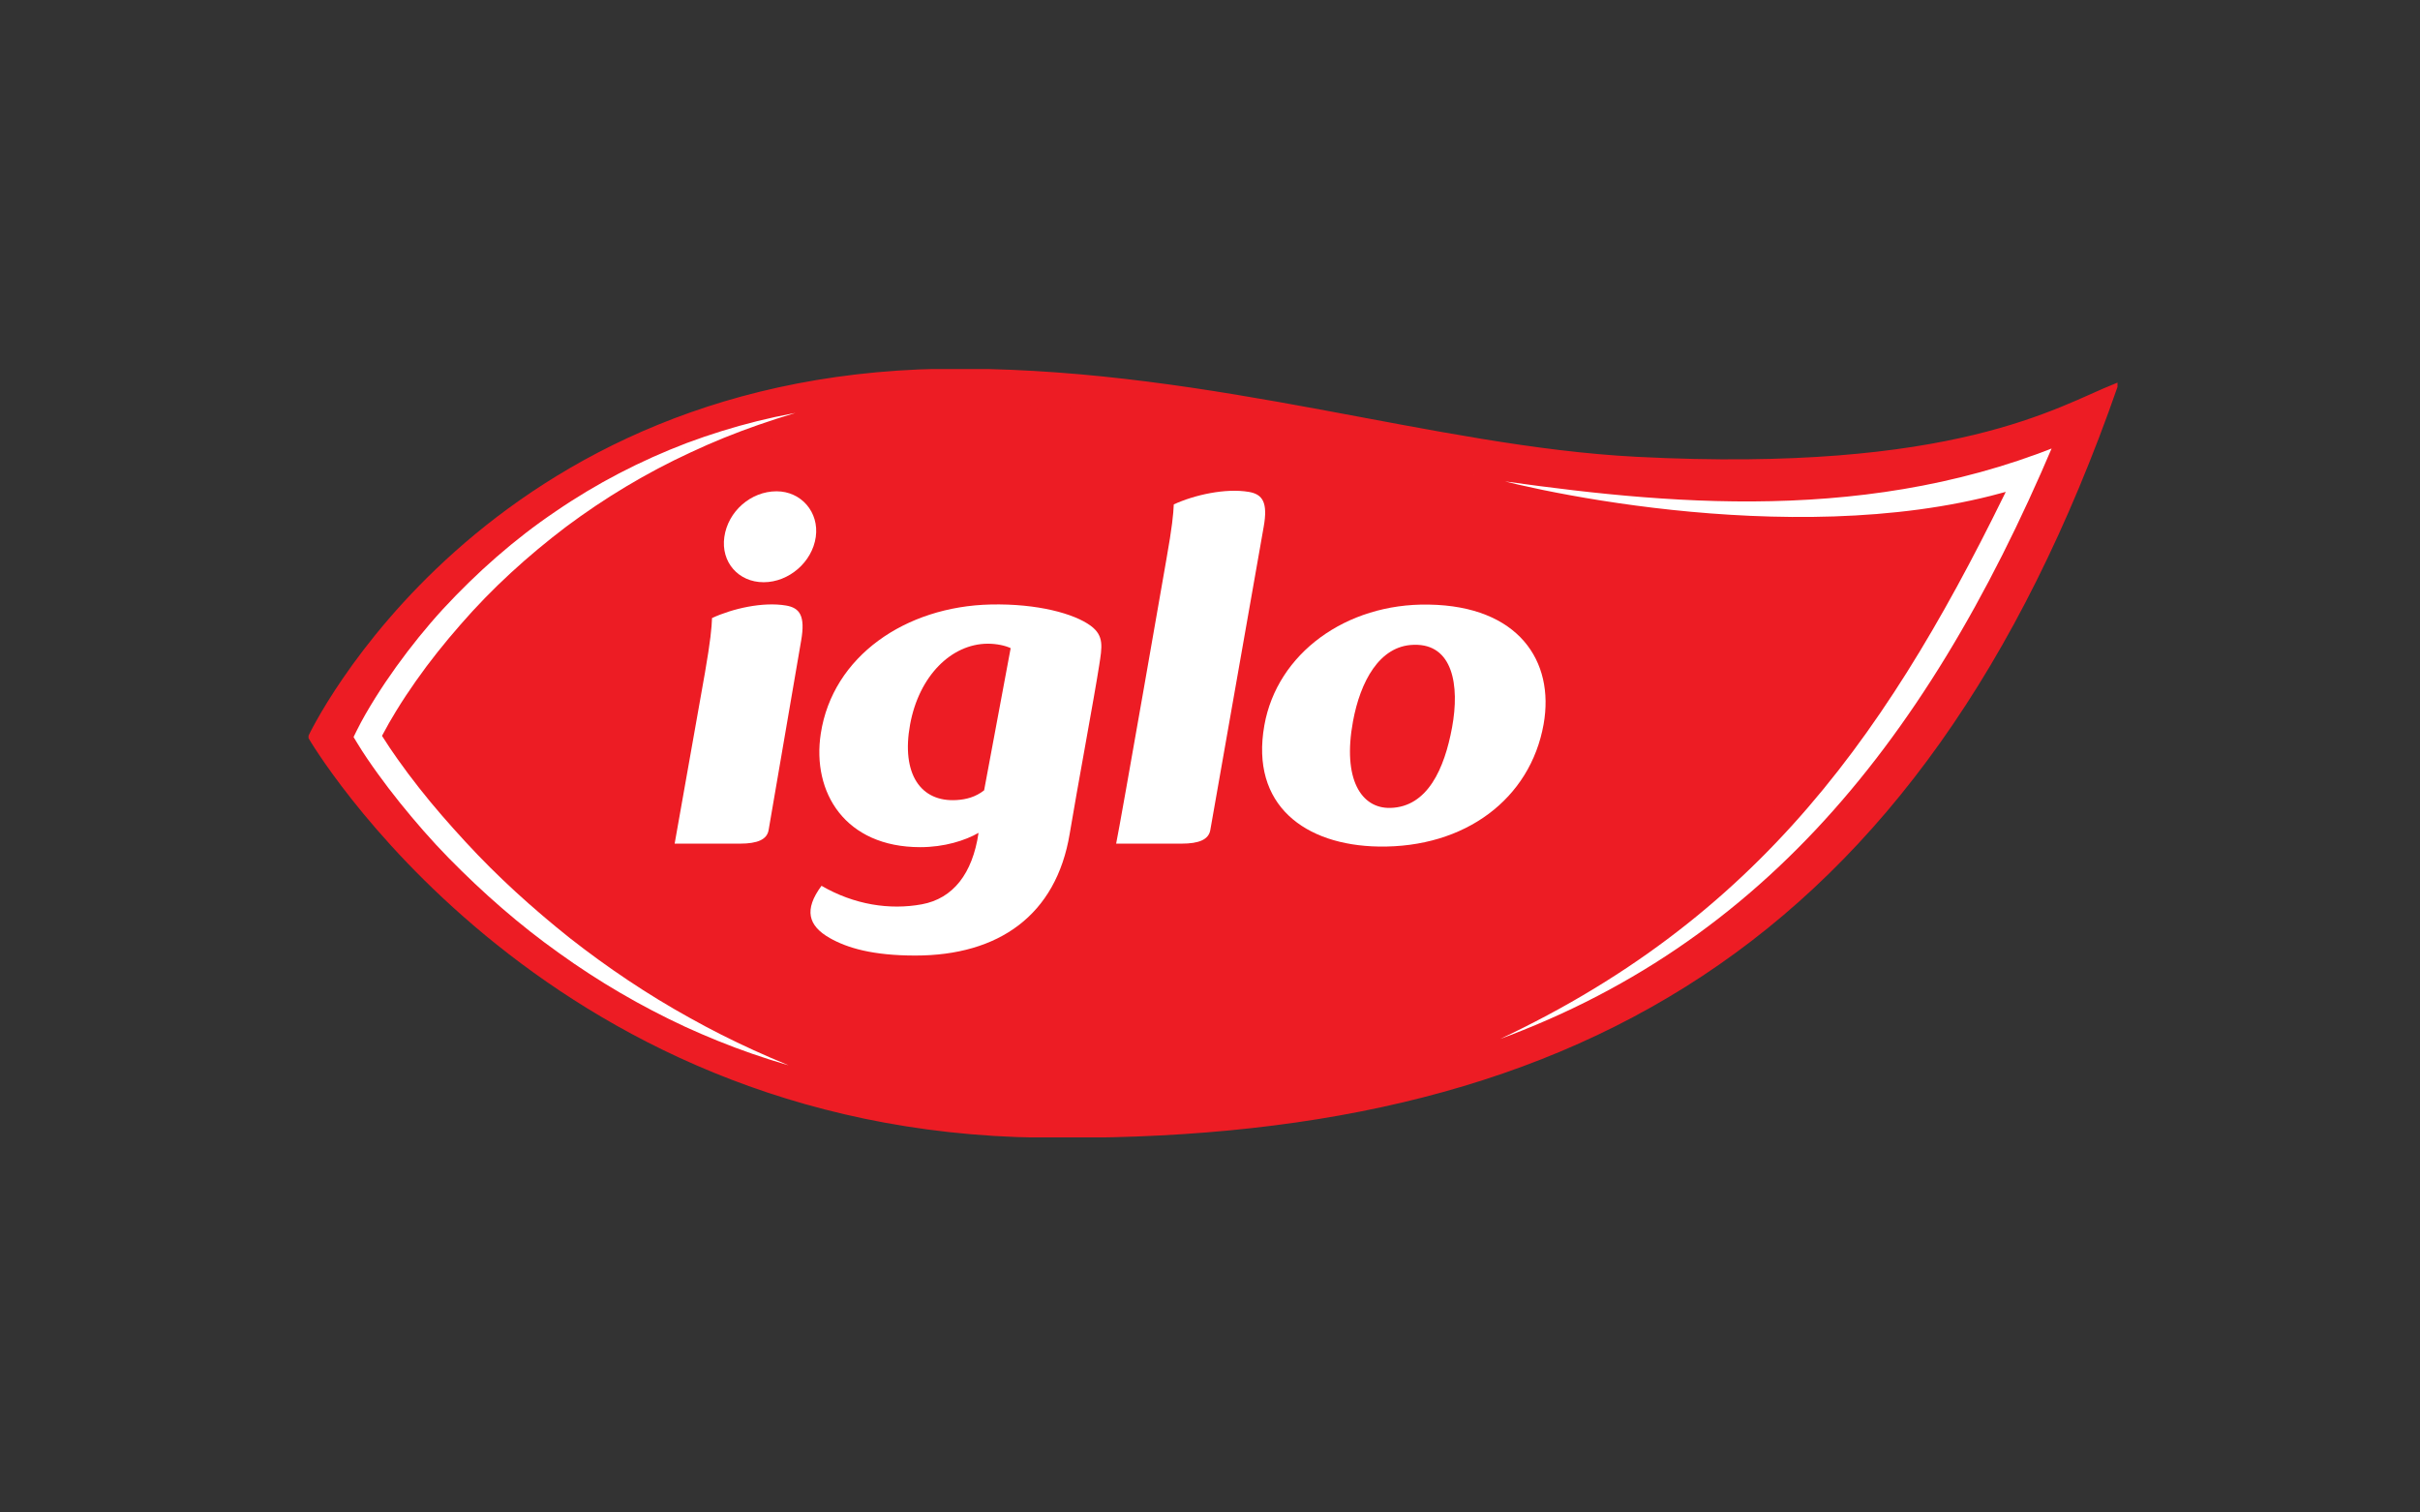
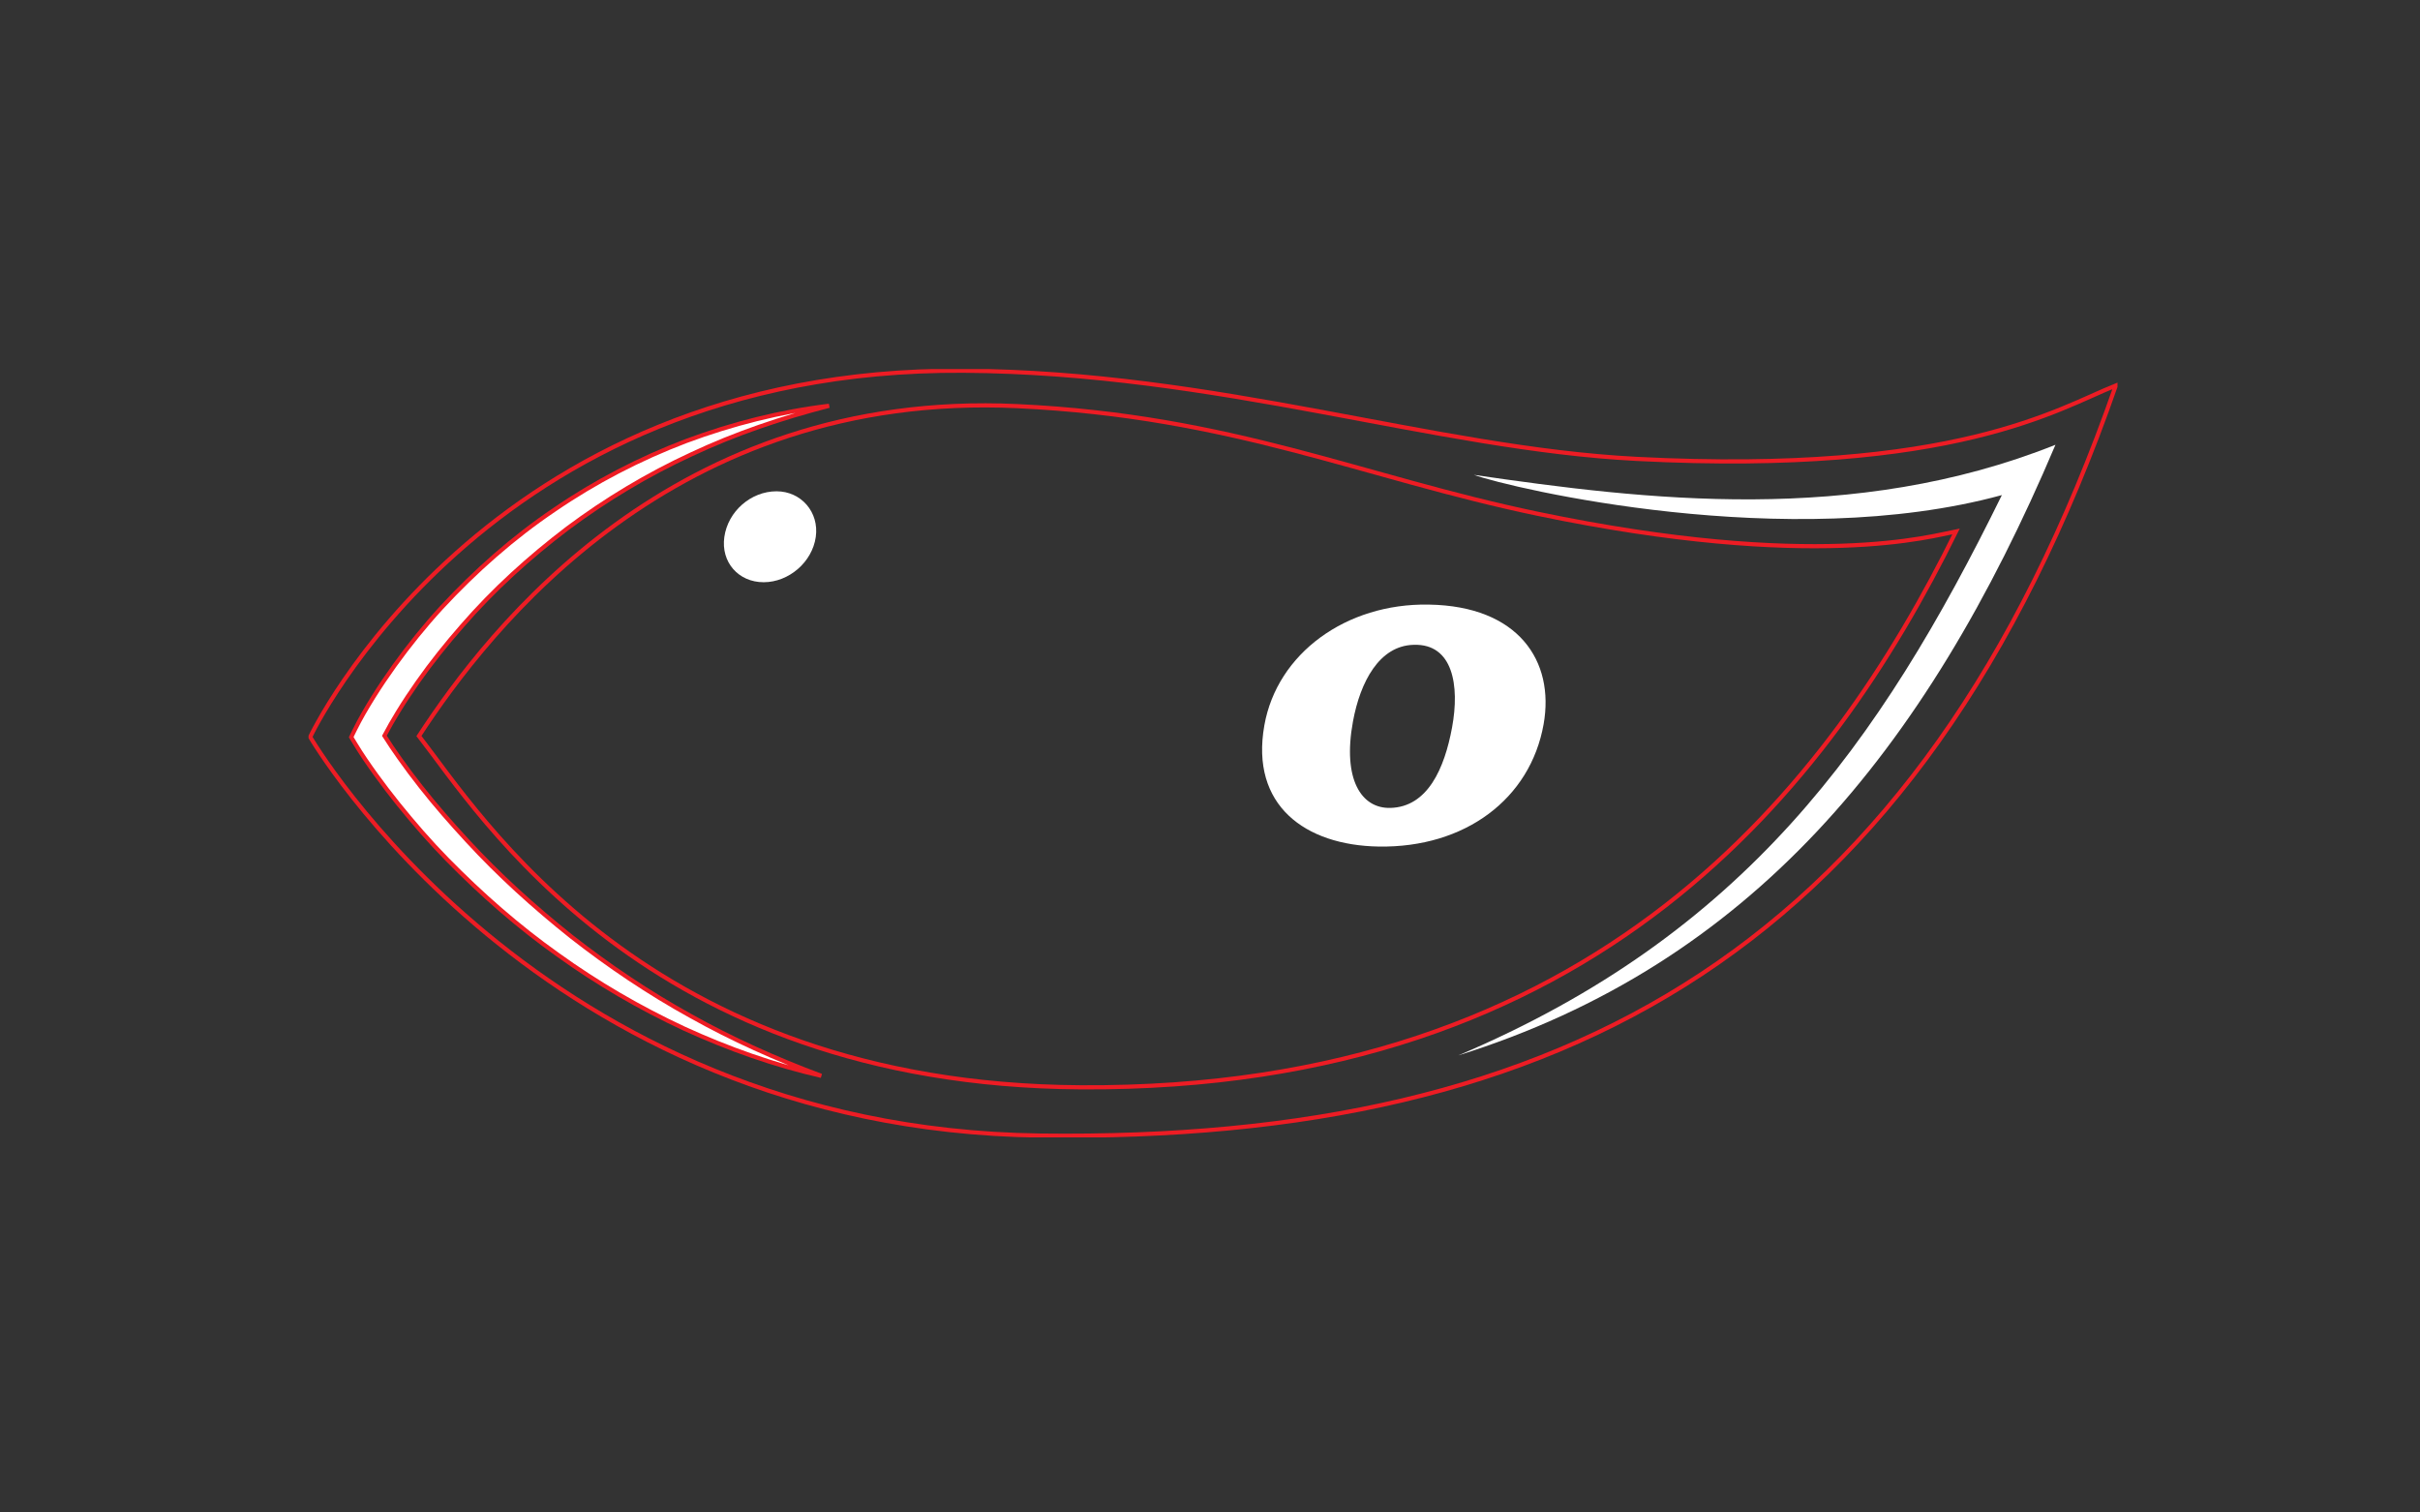
<svg xmlns="http://www.w3.org/2000/svg" width="400" height="250" viewBox="0 0 400 250" fill="none">
  <rect x="0" y="0" width="400" height="250" fill="#333333" stroke="none" />
  <g clip-path="url(#clip0_3207_6316)">
-     <path d="M159.203 61.277C79.872 60.794 51.273 121.812 51.273 121.812C51.273 121.812 88.888 186.651 171.962 187.7C258.731 188.794 317.23 156.826 349.726 63.717C340.258 67.494 323.202 78.554 270.526 75.851C236.962 74.126 201.337 61.534 159.203 61.277Z" fill="#ED1C24" />
    <path d="M159.203 61.277C79.872 60.794 51.273 121.812 51.273 121.812C51.273 121.812 88.888 186.651 171.962 187.7C258.731 188.794 317.23 156.826 349.726 63.717C340.258 67.494 323.202 78.554 270.526 75.851C236.962 74.126 201.337 61.534 159.203 61.277Z" stroke="#ED1C24" stroke-width="0.686" />
    <path d="M168.152 67.131C111.403 64.474 80.884 103.799 69.246 121.658C79.224 134.446 106.757 179.284 178.632 179.723C263.954 180.241 302.627 129.878 323.318 87.835C319.517 88.542 299.779 94.424 254.21 84.932C225.173 78.881 203.742 68.795 168.152 67.131Z" stroke="#ED1C24" stroke-width="0.686" />
    <path d="M69.029 112.756C71.297 109.524 73.779 106.436 76.383 103.458C81.573 97.473 87.475 92.119 93.805 87.319C100.172 82.571 107.037 78.439 114.304 75.088C121.551 71.68 129.199 69.09 137.042 67.071C128.994 68.04 121.046 70.049 113.388 72.909C105.746 75.815 98.406 79.614 91.623 84.266C84.796 88.867 78.594 94.373 72.988 100.419C70.2 103.459 67.612 106.682 65.197 110.032C63.989 111.715 62.834 113.428 61.73 115.189C60.626 116.972 59.596 118.696 58.609 120.703L58.051 121.843L58.708 122.928C59.83 124.783 60.957 126.405 62.158 128.075C63.349 129.724 64.583 131.336 65.851 132.917C68.399 136.073 71.054 139.134 73.885 142.026C79.547 147.797 85.638 153.159 92.227 157.828C98.776 162.548 105.776 166.617 113.063 170.008C120.37 173.353 127.964 176.048 135.748 177.828C128.273 175.036 121.02 171.785 114.126 167.918C107.213 164.095 100.657 159.686 94.471 154.842C88.322 149.949 82.481 144.676 77.179 138.901C74.523 136.018 71.939 133.074 69.527 129.998C68.317 128.463 67.145 126.901 66.023 125.313C65.167 124.106 64.306 122.842 63.535 121.613C64.215 120.318 64.993 118.97 65.776 117.692C66.801 116.016 67.89 114.371 69.029 112.756Z" fill="white" />
    <path d="M69.029 112.756C71.297 109.524 73.779 106.436 76.383 103.458C81.573 97.473 87.475 92.119 93.805 87.319C100.172 82.571 107.037 78.439 114.304 75.088C121.551 71.68 129.199 69.09 137.042 67.071C128.994 68.04 121.046 70.049 113.388 72.909C105.746 75.815 98.406 79.614 91.623 84.266C84.796 88.867 78.594 94.373 72.988 100.419C70.2 103.459 67.612 106.682 65.197 110.032C63.989 111.715 62.834 113.428 61.73 115.189C60.626 116.972 59.596 118.696 58.609 120.703L58.051 121.843L58.708 122.928C59.83 124.783 60.957 126.405 62.158 128.075C63.349 129.724 64.583 131.336 65.851 132.917C68.399 136.073 71.054 139.134 73.885 142.026C79.547 147.797 85.638 153.159 92.227 157.828C98.776 162.548 105.776 166.617 113.063 170.008C120.37 173.353 127.964 176.048 135.748 177.828C128.273 175.036 121.02 171.785 114.126 167.918C107.213 164.095 100.657 159.686 94.471 154.842C88.322 149.949 82.481 144.676 77.179 138.901C74.523 136.018 71.939 133.074 69.527 129.998C68.317 128.463 67.145 126.901 66.023 125.313C65.167 124.106 64.306 122.842 63.535 121.613C64.215 120.318 64.993 118.97 65.776 117.692C66.801 116.016 67.89 114.371 69.029 112.756Z" stroke="#ED1C24" stroke-width="0.686" />
    <path d="M243.612 78.489C249.792 80.705 295.483 91.506 330.888 81.833C310.599 123.132 288.17 154.462 241.043 174.449C289.043 159.401 318.155 124.506 339.746 73.517C306.354 86.848 271.797 82.59 243.612 78.489Z" fill="white" />
-     <path d="M243.612 78.489C249.792 80.705 295.483 91.506 330.888 81.833C310.599 123.132 288.17 154.462 241.043 174.449C289.043 159.401 318.155 124.506 339.746 73.517C306.354 86.848 271.797 82.59 243.612 78.489Z" stroke="#ED1C24" stroke-width="0.686" />
    <path d="M240.009 120.249C238.761 127.007 235.988 133.377 229.819 133.541C225.02 133.665 221.859 128.831 223.637 119.216C224.837 112.721 227.967 106.734 233.647 106.583L233.746 106.582C240.109 106.415 241.306 113.233 240.009 120.249ZM236.189 99.935L236.087 99.933C222.531 99.714 211.097 107.969 208.982 119.901C206.635 133.127 215.735 139.729 227.885 139.927C242.145 140.157 252.947 132.066 255.143 119.702C256.998 109.228 250.95 100.172 236.189 99.935Z" fill="white" />
    <path d="M128.354 81.207C132.439 81.207 135.421 84.674 134.839 88.76C134.25 92.919 130.381 96.236 126.22 96.236C122.059 96.236 119.134 92.919 119.724 88.76C120.326 84.519 124.114 81.207 128.354 81.207Z" fill="white" />
-     <path d="M129.938 100.091C126.093 99.434 121.088 100.586 117.692 102.157C117.628 103.794 117.446 105.856 116.522 111.194L111.512 139.447H122.29C125.237 139.447 126.776 138.759 127.043 137.208L132.427 105.856C133.125 101.826 132.22 100.482 129.938 100.091Z" fill="white" />
-     <path d="M206.418 81.306C202.575 80.651 197.417 81.803 194.013 83.374C193.941 85.01 193.749 87.072 192.799 92.41C192.799 92.41 185.226 135.92 184.486 139.446C184.483 139.461 191.61 139.446 195.283 139.446C198.231 139.446 199.773 138.757 200.05 137.206L208.875 87.072C209.594 83.043 208.698 81.695 206.418 81.306Z" fill="white" />
-     <path d="M162.665 130.632C161.24 131.758 159.679 132.144 158.137 132.242C152.145 132.624 148.945 127.873 150.424 119.774C151.901 111.696 157.255 106.455 163.207 106.398C164.723 106.383 166.259 106.734 167.051 107.136L162.665 130.632ZM180.286 103.439C177.569 101.428 171.467 99.744 163.743 99.918C149.708 100.232 137.629 108.438 135.665 121.265C134.176 130.992 139.693 140.028 152.117 140.028C156.08 140.028 159.536 138.932 161.743 137.662C160.752 144.419 157.525 148.524 152.367 149.473C147.048 150.454 141.184 149.542 135.786 146.413C132.85 150.374 133.571 153.014 137.151 155.05C140.038 156.692 144.259 157.943 151.295 157.943C165.024 157.943 174.574 151.321 176.814 137.789C178.016 130.518 180.859 115.297 181.681 109.998C182.16 106.922 182.526 105.095 180.286 103.439Z" fill="white" />
  </g>
  <defs>
    <clipPath id="clip0_3207_6316">
      <rect width="299" height="127" fill="white" transform="translate(51 61)" />
    </clipPath>
  </defs>
</svg>